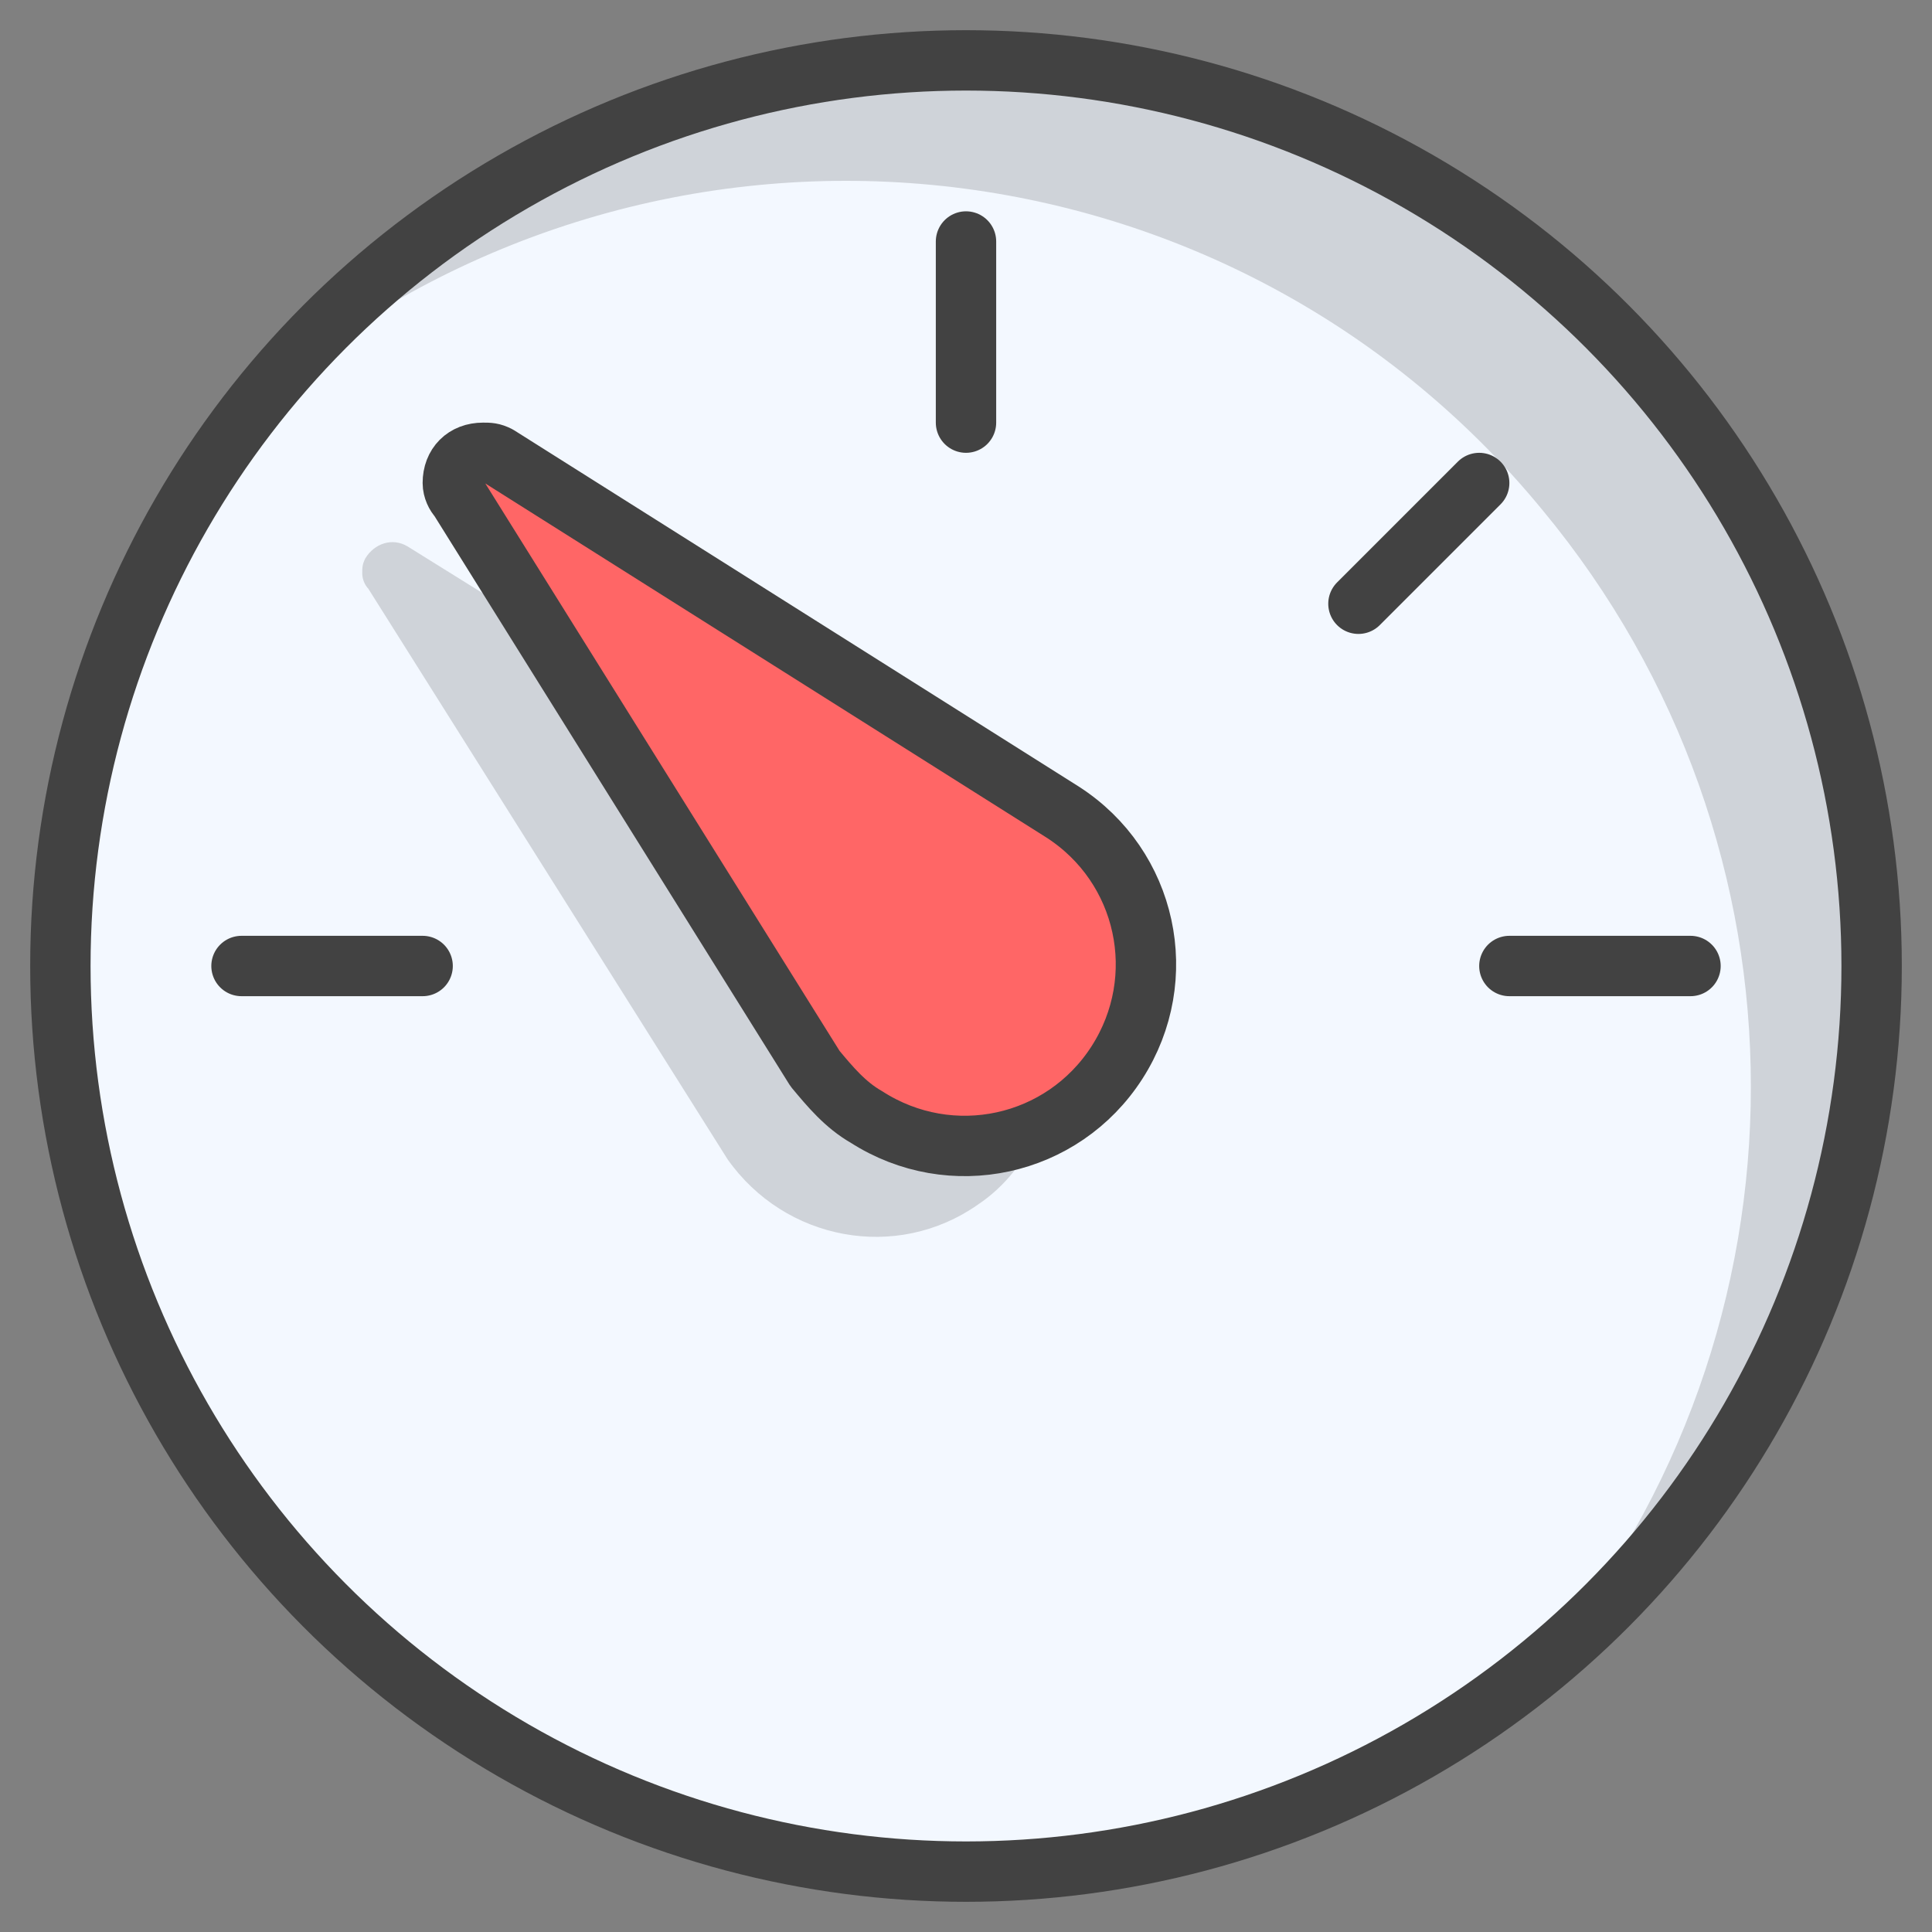
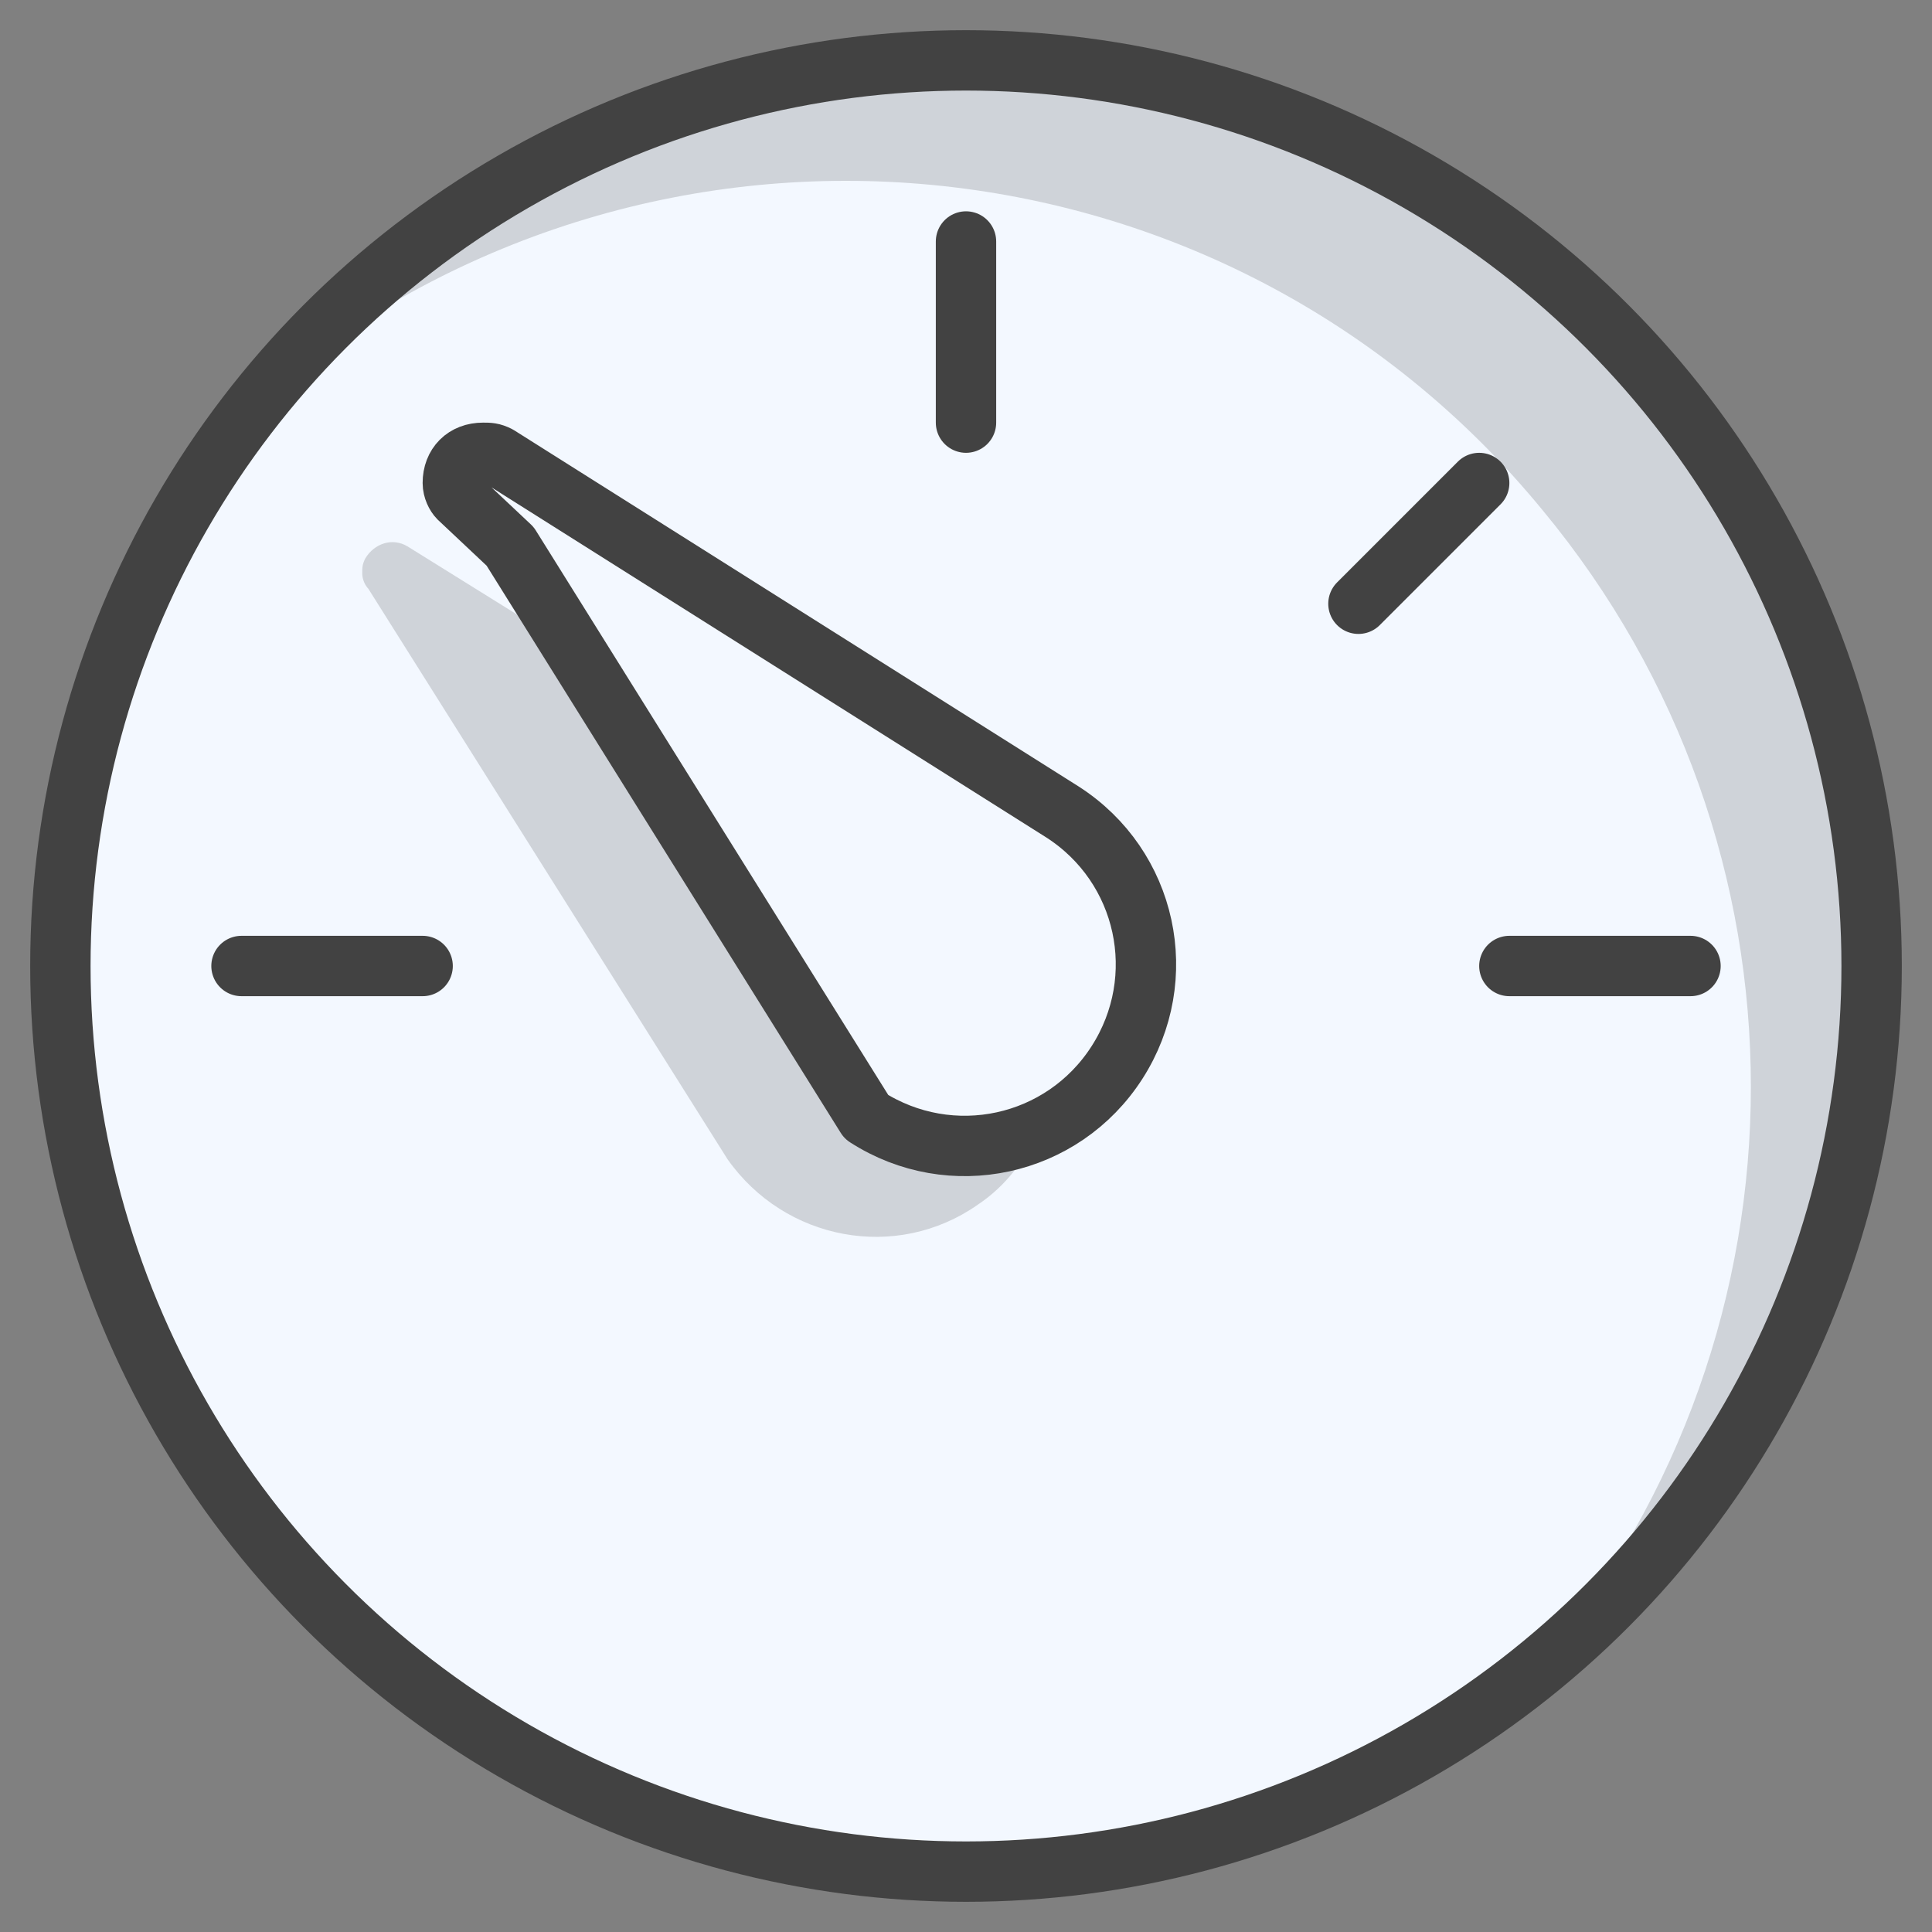
<svg xmlns="http://www.w3.org/2000/svg" enable-background="new 0 0 64 64" version="1.1" viewBox="0 0 64 64" xml:space="preserve">
  <rect x="0" y="0" width="64" height="64" fill="#808080" stroke="none" />
  <style type="text/css">
	.st0{fill:none;}
	.st1{fill:#F3F8FF;}
	.st2{opacity:0.15;enable-background:new    ;}
	.st3{fill:#FF6666;}
	.st4{fill:none;stroke:#424242;stroke-width:2;stroke-linecap:round;stroke-linejoin:round;}
</style>
-   <rect class="st0" width="64" height="64" />
  <circle class="st1" cx="32" cy="32" r="30" />
  <path class="st2" d="M32,2C23.1,2,14.6,6,8.9,12.9c12.8-10.6,31.7-8.8,42.2,4c9.2,11.1,9.2,27.1,0,38.2c12.8-10.6,14.6-29.5,4-42.2   C49.4,6,40.9,2,32,2z" />
-   <path class="st3" d="m15.2 16.5c-0.1-0.1-0.2-0.3-0.2-0.5 0-0.6 0.4-1 1-1 0.2 0 0.3 0 0.5 0.1l18.7 11.8c2.8 1.8 3.6 5.5 1.8 8.3s-5.5 3.6-8.3 1.8c-0.7-0.4-1.2-1-1.7-1.6l-11.8-18.9z" />
  <path class="st2" d="m27.1 35.4-9.1-14.5-4.5-2.8c-0.5-0.3-1.1-0.1-1.4 0.4-0.1 0.2-0.1 0.3-0.1 0.5s0.1 0.4 0.2 0.5l11.9 18.9c1.9 2.7 5.6 3.4 8.3 1.5 0.9-0.6 1.6-1.5 2-2.5-2.6 1.3-5.7 0.4-7.3-2z" />
  <circle class="st4" cx="32" cy="32" r="30" />
-   <path class="st4" d="m8 32h6m18-24v6m18 18h6m-11-12 4-4m-33.8 0.5c-0.1-0.1-0.2-0.3-0.2-0.5 0-0.6 0.4-1 1-1 0.2 0 0.3 0 0.5 0.1l18.7 11.8c2.8 1.8 3.6 5.5 1.8 8.3s-5.5 3.6-8.3 1.8c-0.7-0.4-1.2-1-1.7-1.6l-11.8-18.9z" />
+   <path class="st4" d="m8 32h6m18-24v6m18 18h6m-11-12 4-4m-33.8 0.5c-0.1-0.1-0.2-0.3-0.2-0.5 0-0.6 0.4-1 1-1 0.2 0 0.3 0 0.5 0.1l18.7 11.8c2.8 1.8 3.6 5.5 1.8 8.3s-5.5 3.6-8.3 1.8l-11.8-18.9z" />
</svg>